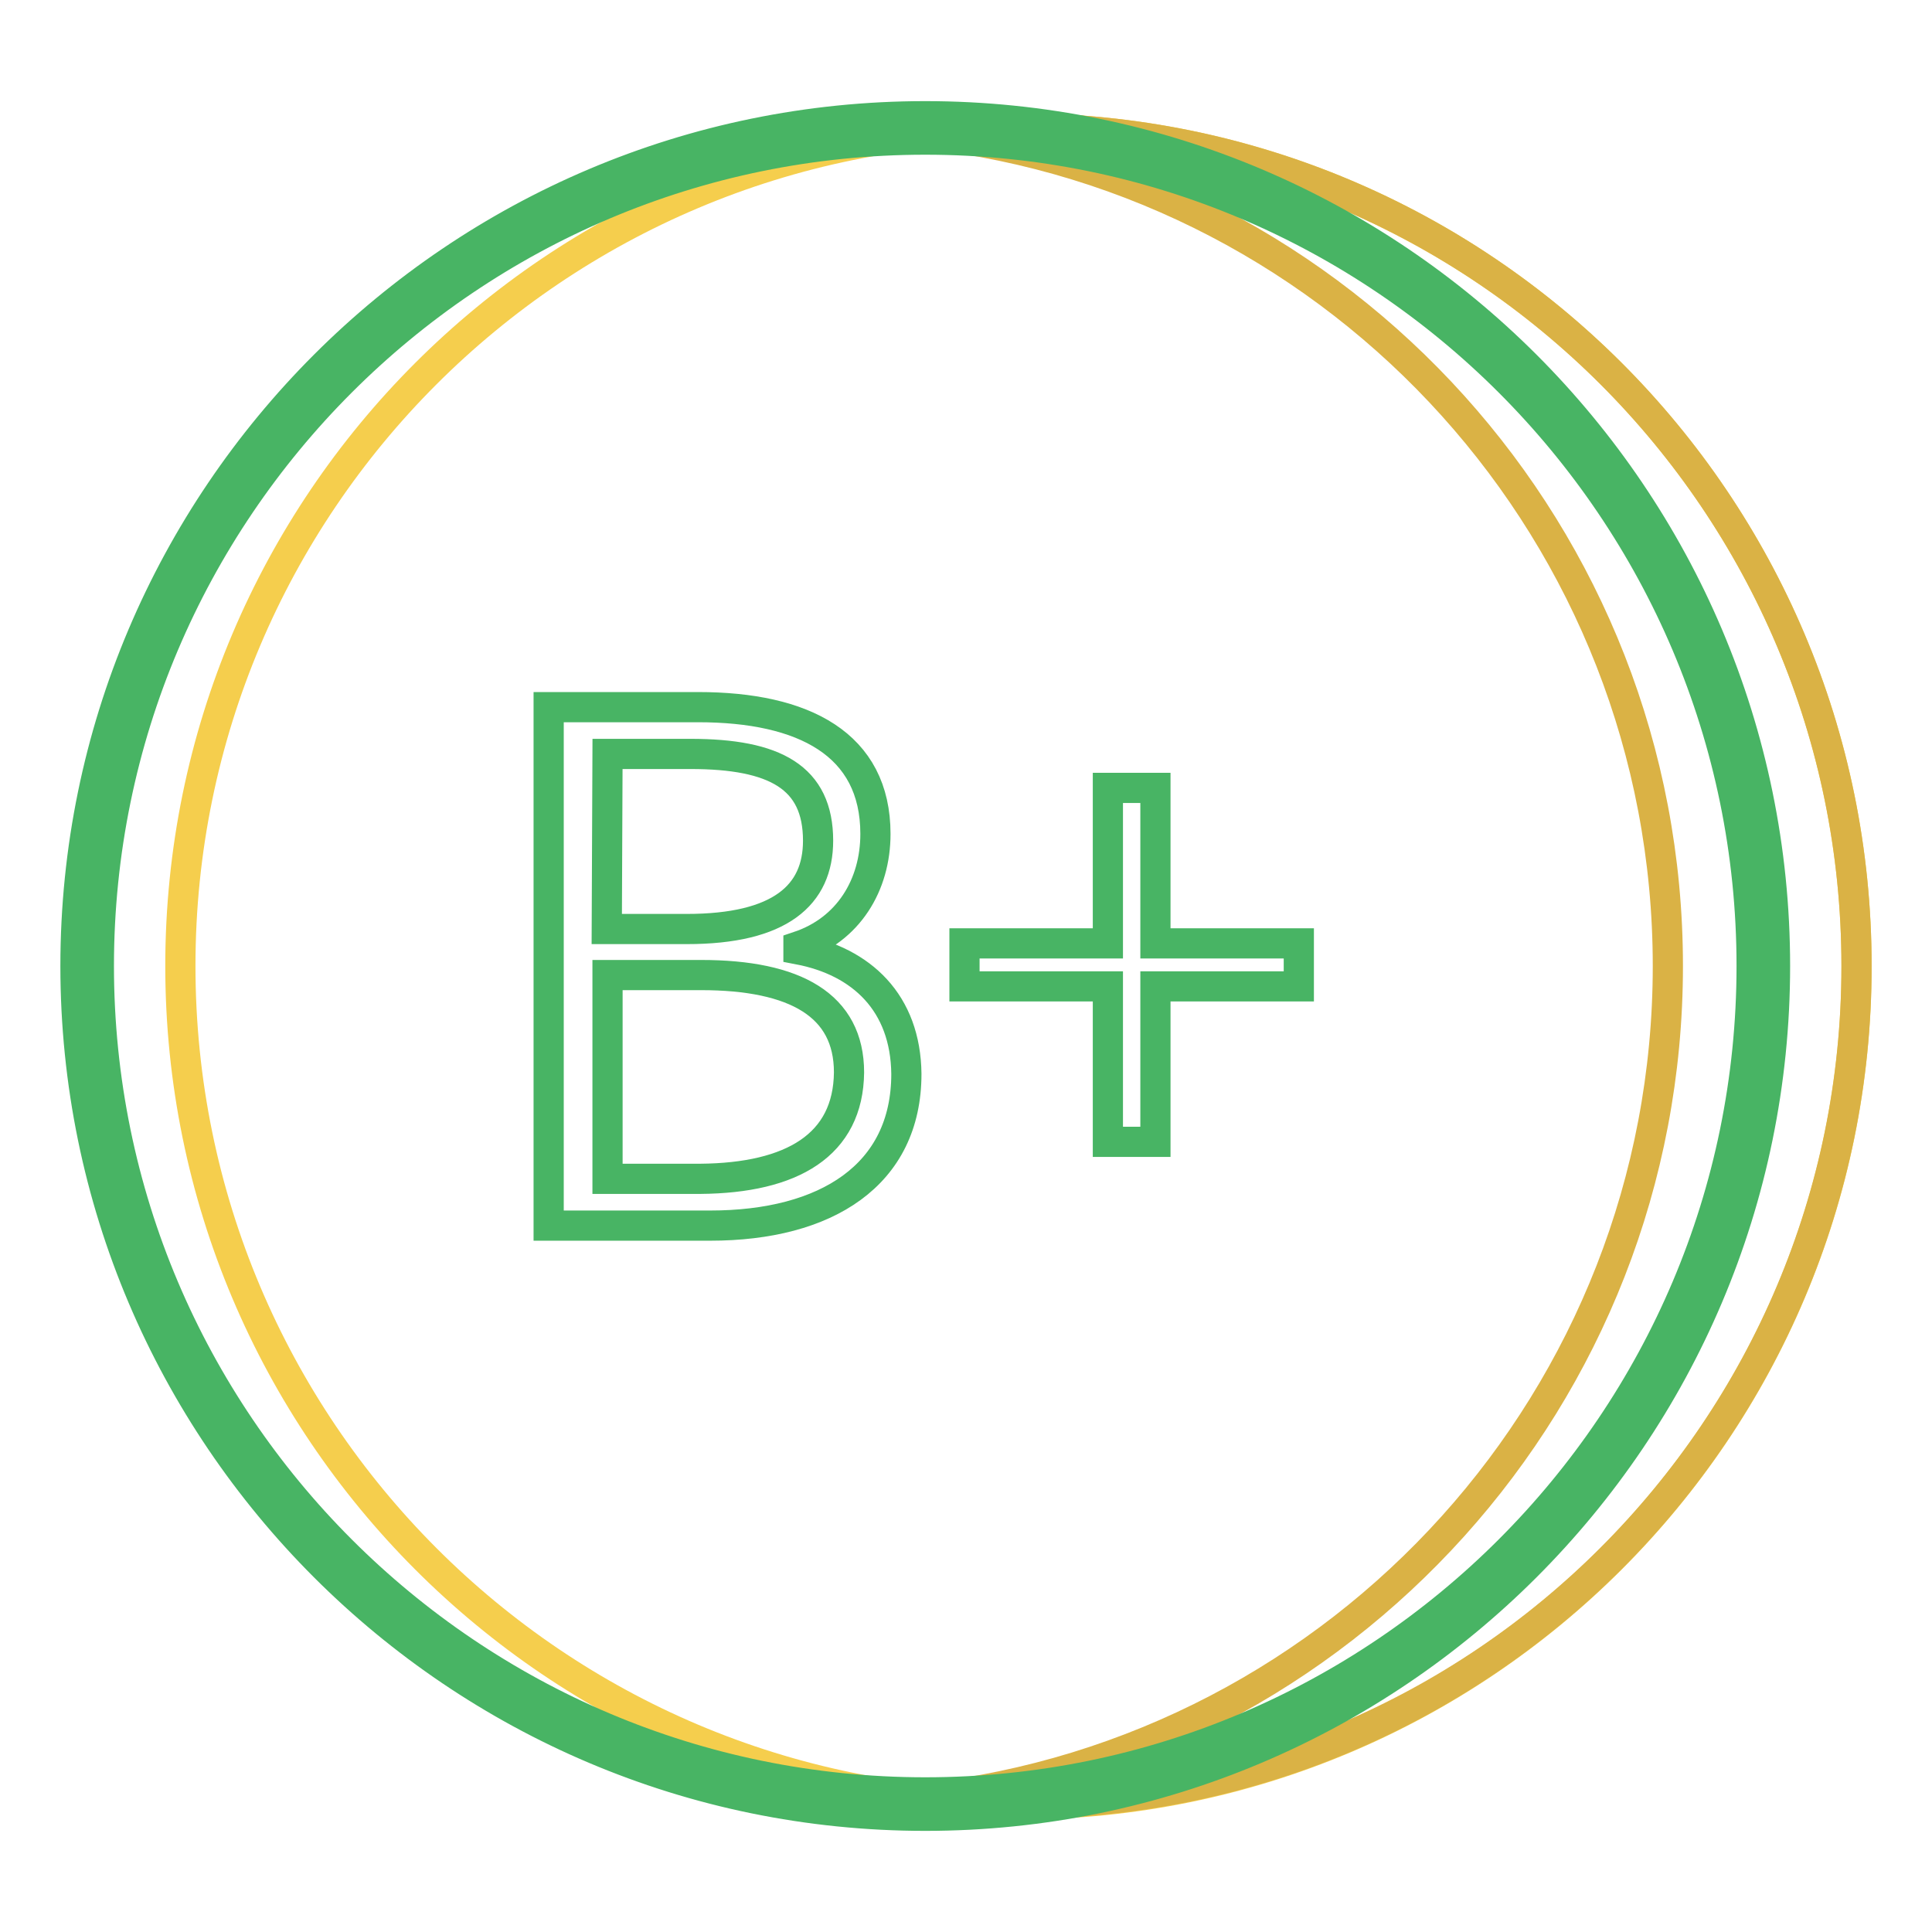
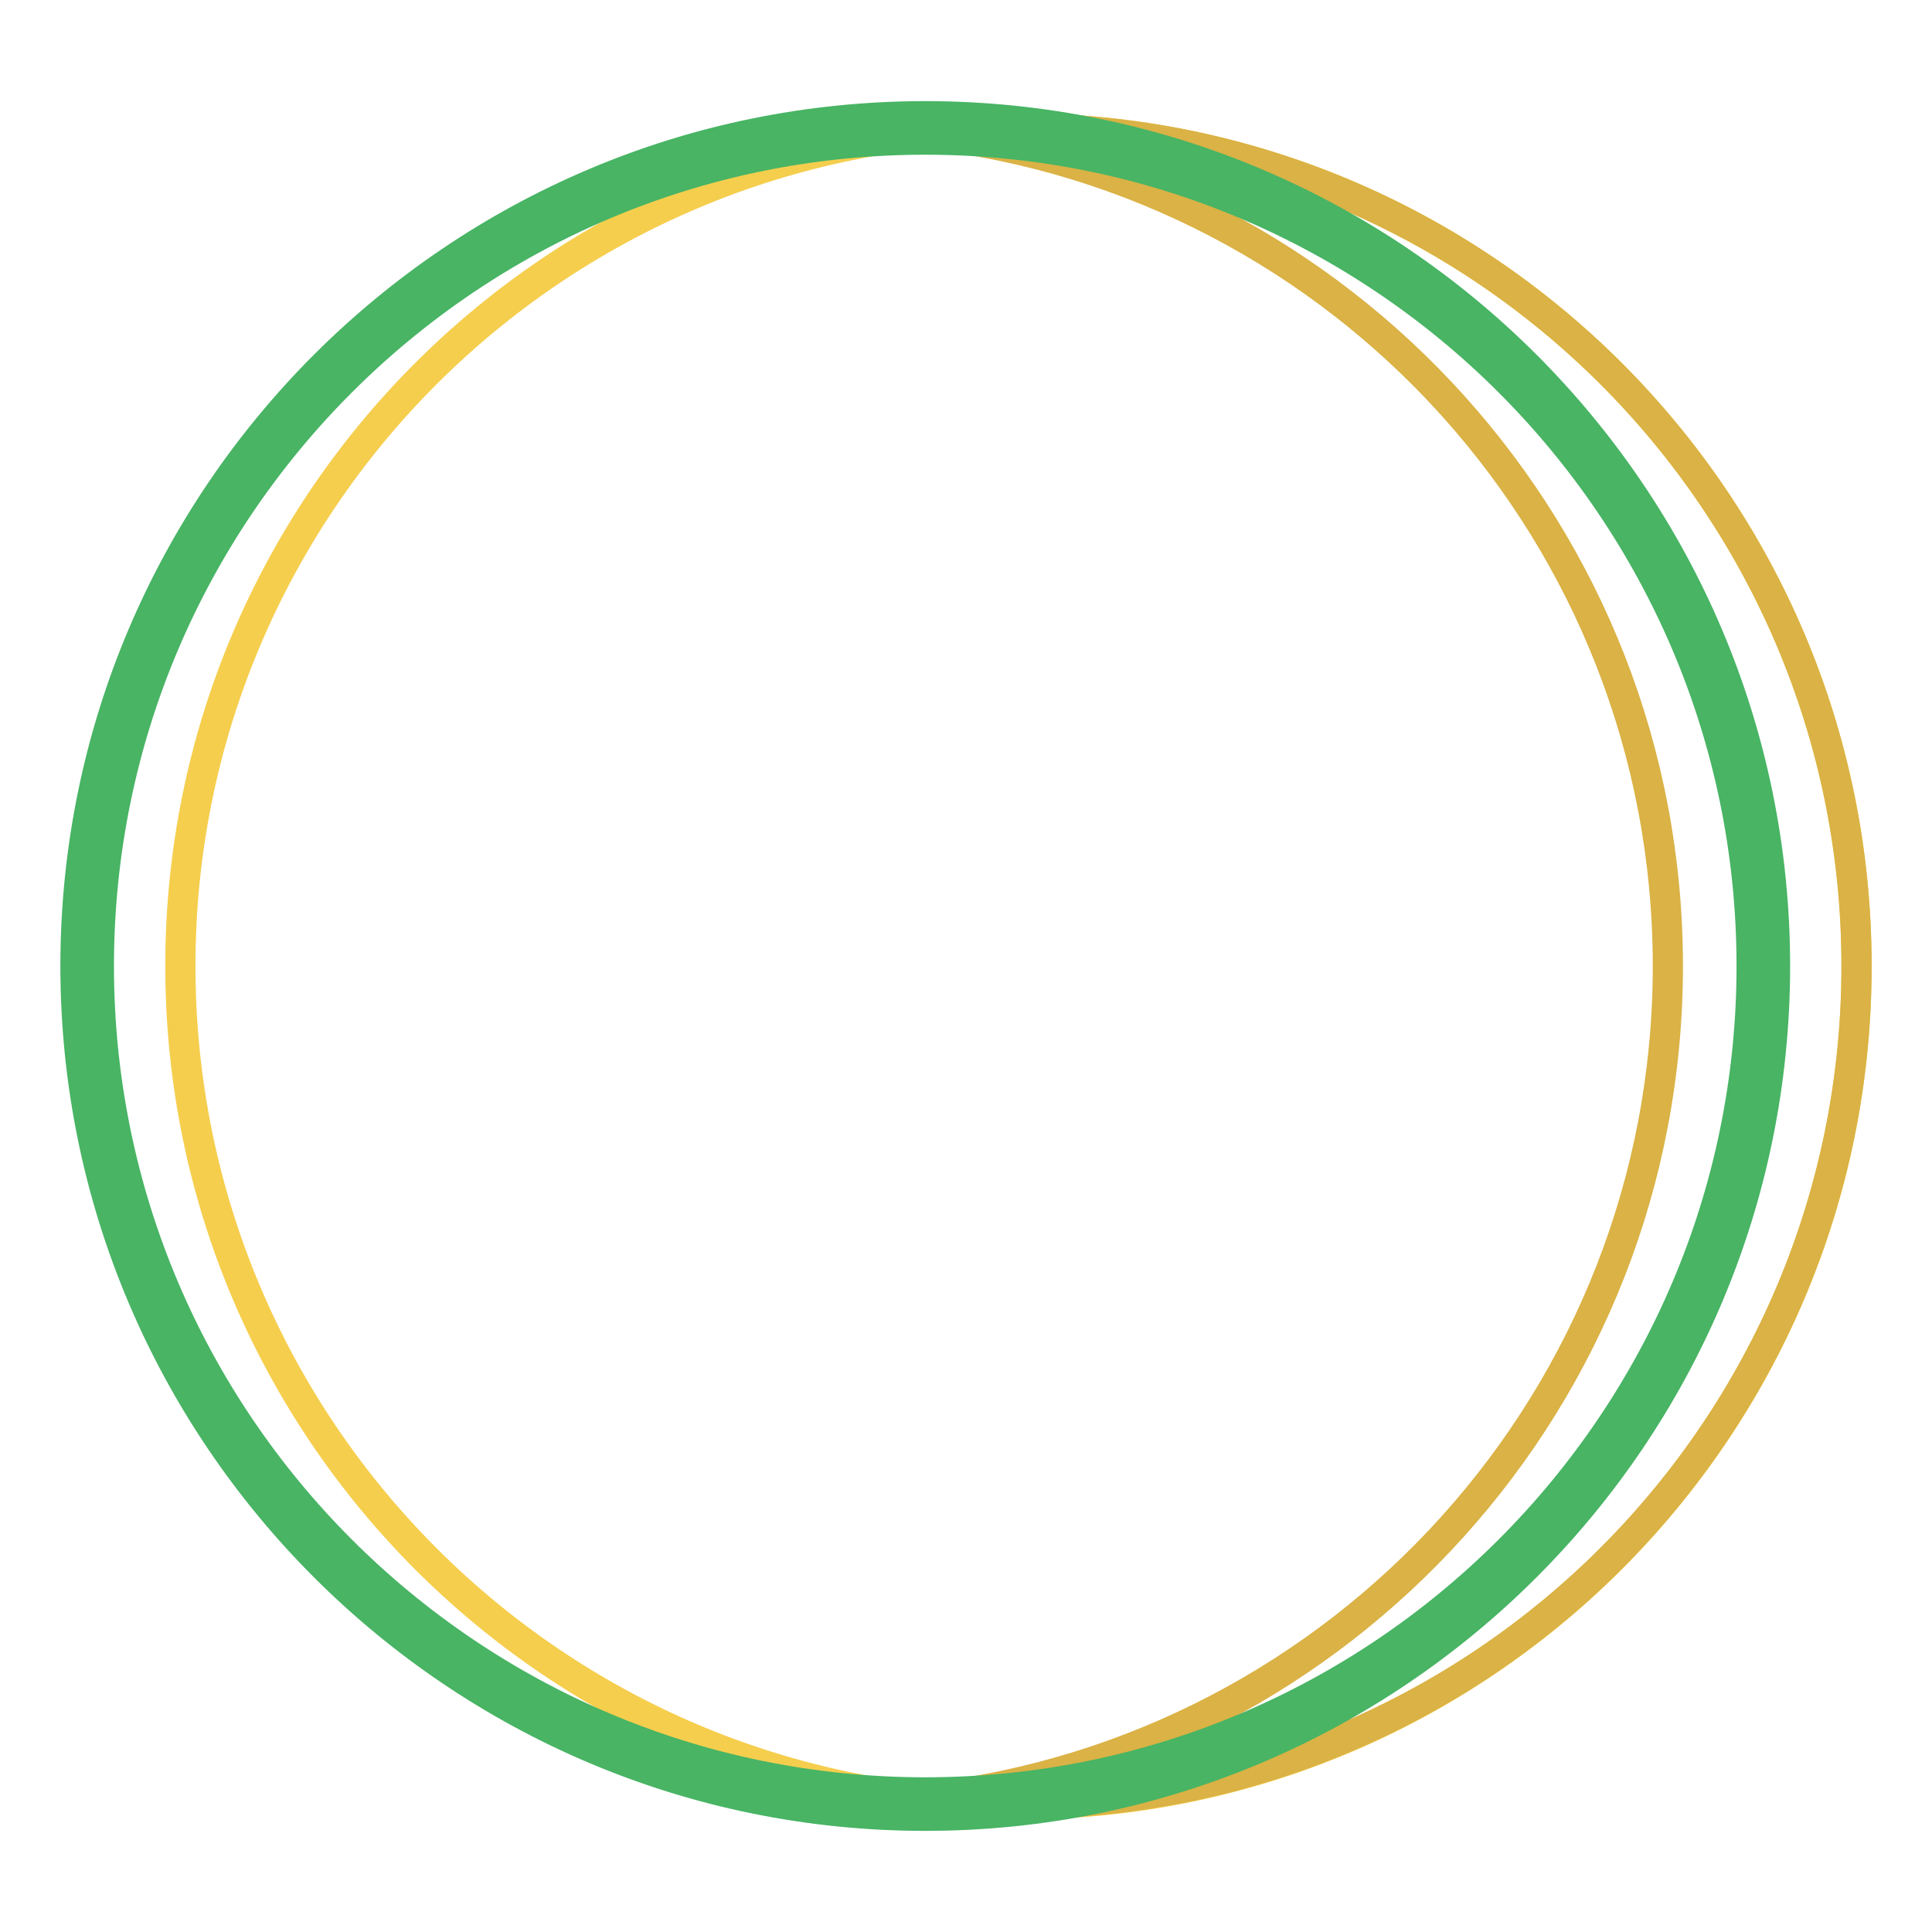
<svg xmlns="http://www.w3.org/2000/svg" version="1.1" x="0px" y="0px" viewBox="0 0 256 256" enable-background="new 0 0 256 256" xml:space="preserve">
  <g>
    <path stroke-width="4" fill-opacity="0" stroke="#f5ce4d" d="M23.9,128c0,61.3,49.7,111.1,111,111.1c61.3,0,111.1-49.7,111.1-111c0,0,0,0,0-0.1c0-61.3-49.7-111-111-111 C73.6,17,23.9,66.7,23.9,128L23.9,128z" />
    <path stroke-width="4" fill-opacity="0" stroke="#dab245" d="M135,17c-4.2,0-8.4,0.2-12.5,0.7C177.9,23.9,221,70.9,221,128c0,57.1-43.1,104.1-98.5,110.3 c4.2,0.5,8.3,0.7,12.5,0.7c61.3,0,111-49.7,111-111C246,66.7,196.3,17,135,17z" />
-     <path stroke-width="4" fill-opacity="0" stroke="#48b464" d="M105.8,125.8v-0.4c6.6-2.2,10.2-8.1,10.2-14.9c0-11.9-9.5-16.8-23.5-16.8H72.7v68.7h21.4 c15.4,0,26-6.7,26-20.1C120,132.9,114.2,127.4,105.8,125.8z M80.5,99.9h11c11.2,0,16.9,3.1,16.9,11.5c0,7.2-5,11.7-17.4,11.7H80.4 L80.5,99.9z M92.8,156.2H80.5v-27h12.4c12.5,0,19.6,4,19.6,12.9C112.4,151.7,105,156.1,92.8,156.2L92.8,156.2z M153.1,104.4h-6.3 V125h-19v5.7h19v20.6h6.3v-20.6h19V125h-19V104.4L153.1,104.4z" />
    <path stroke-width="4" fill-opacity="0" stroke="#48b464" d="M122.6,15.4C60.5,15.4,10,65.9,10,128s50.5,112.6,112.6,112.6c62.1,0,112.6-50.5,112.6-112.6 C235.2,65.9,184.7,15.4,122.6,15.4z M122.6,237.5c-60.4,0-109.5-49.1-109.5-109.5S62.2,18.5,122.6,18.5 c60.4,0,109.5,49.1,109.5,109.5S183,237.5,122.6,237.5L122.6,237.5z" />
  </g>
</svg>